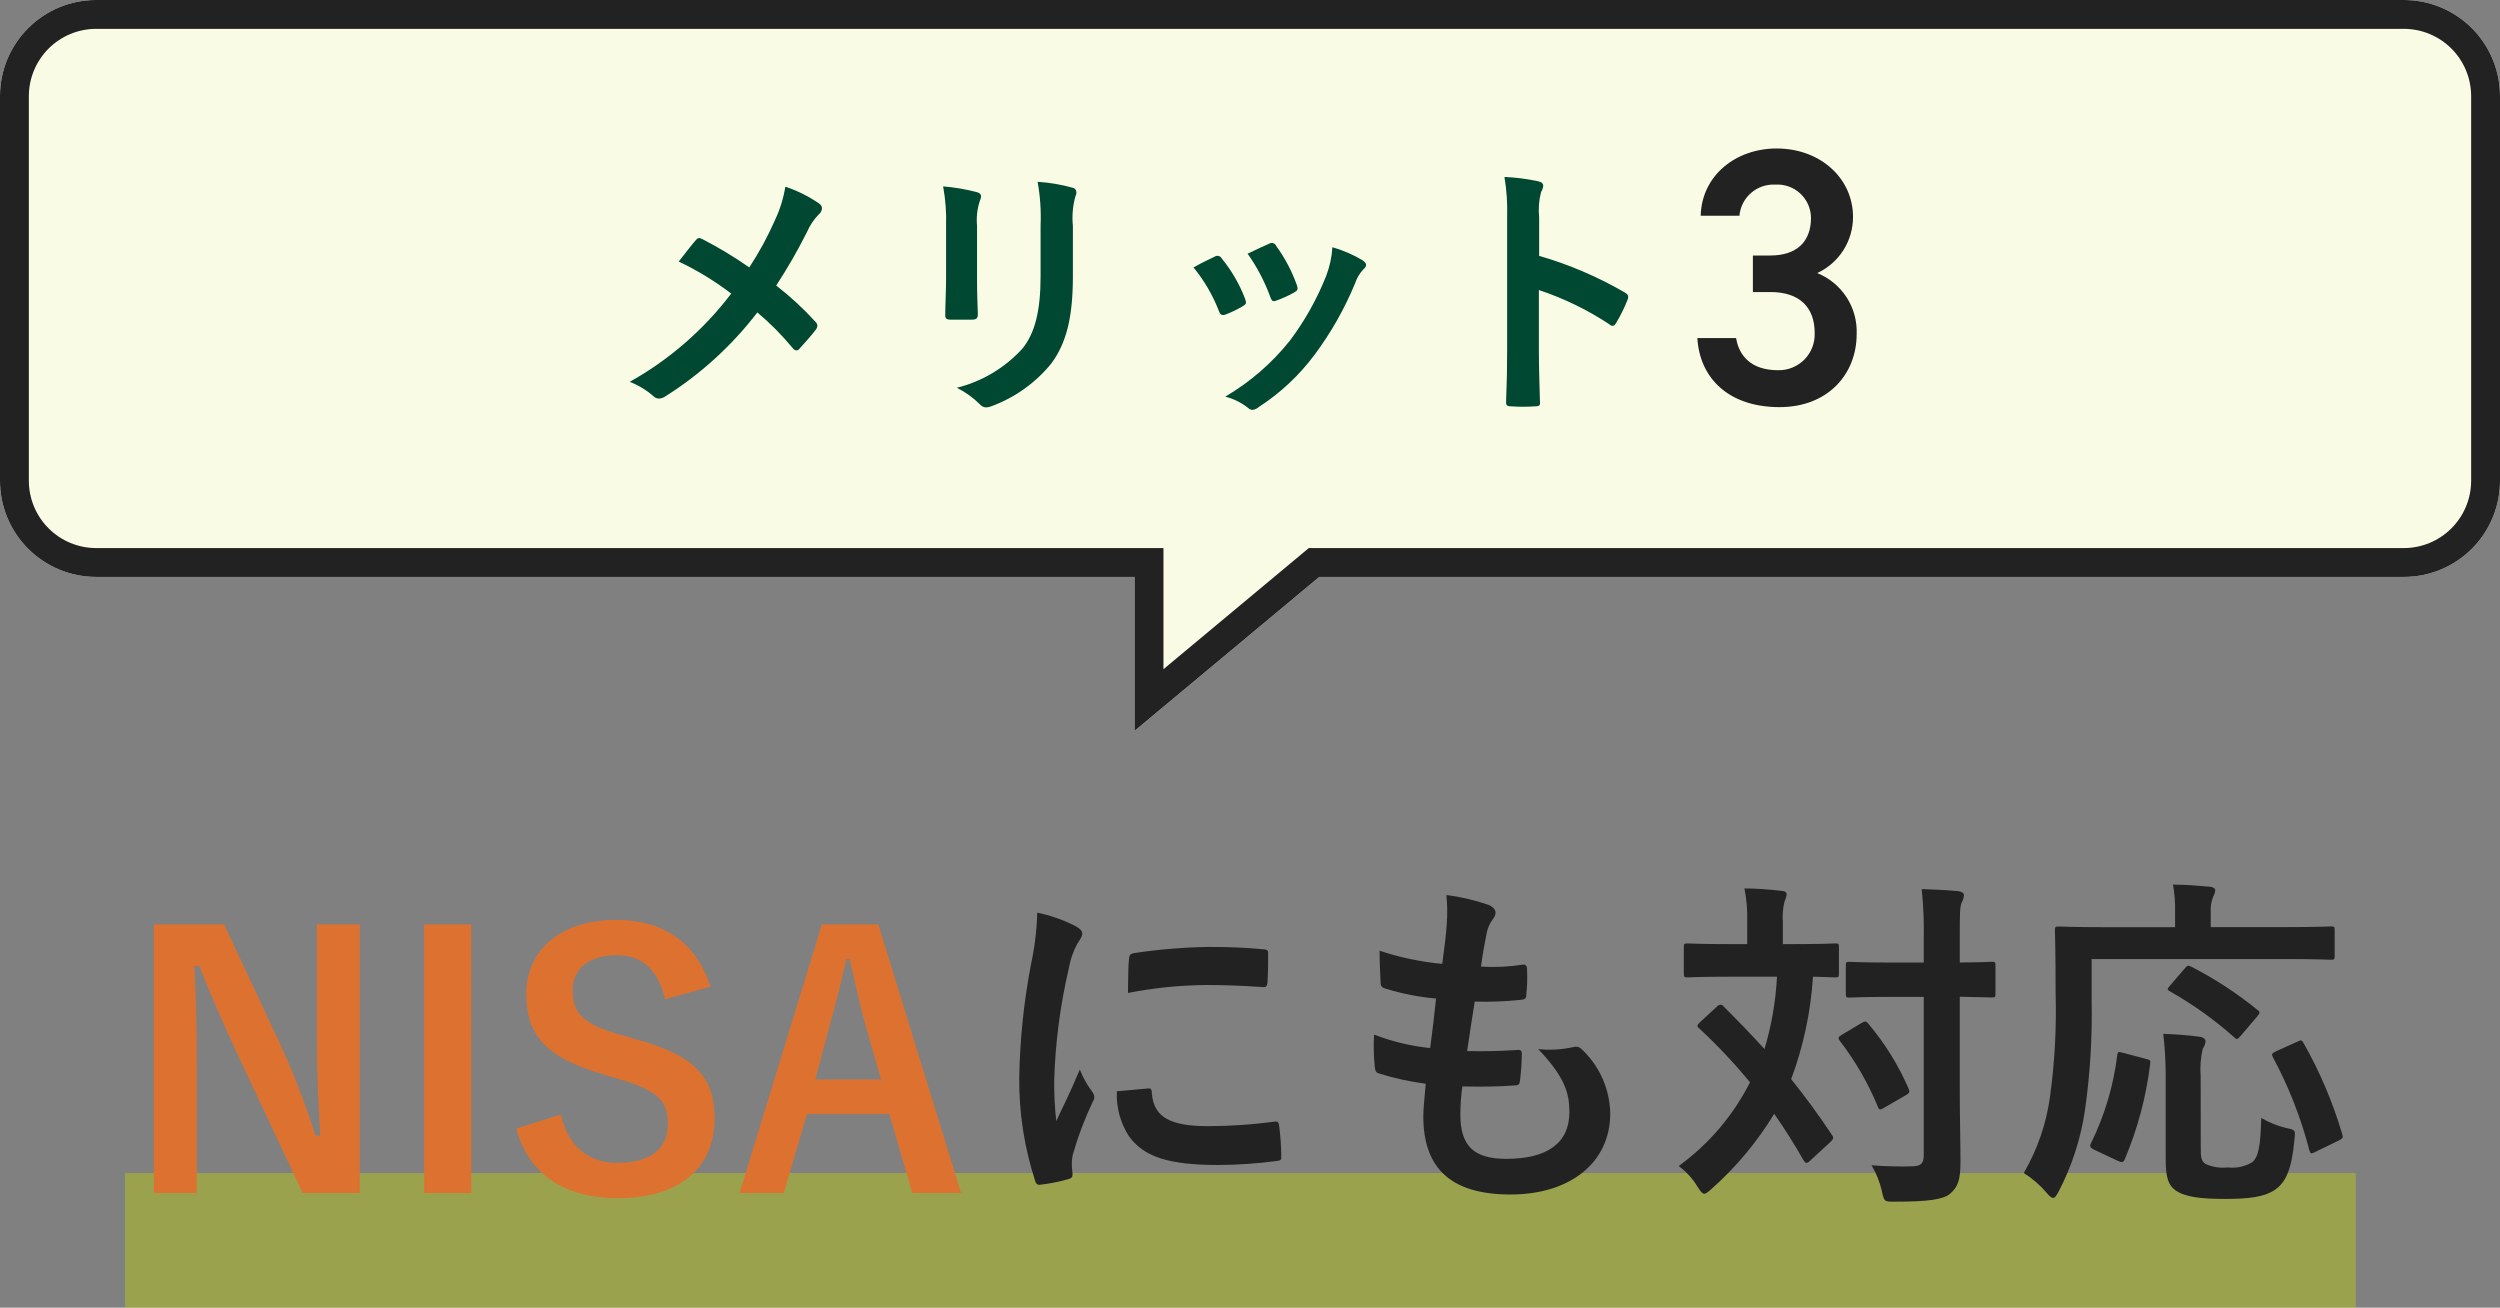
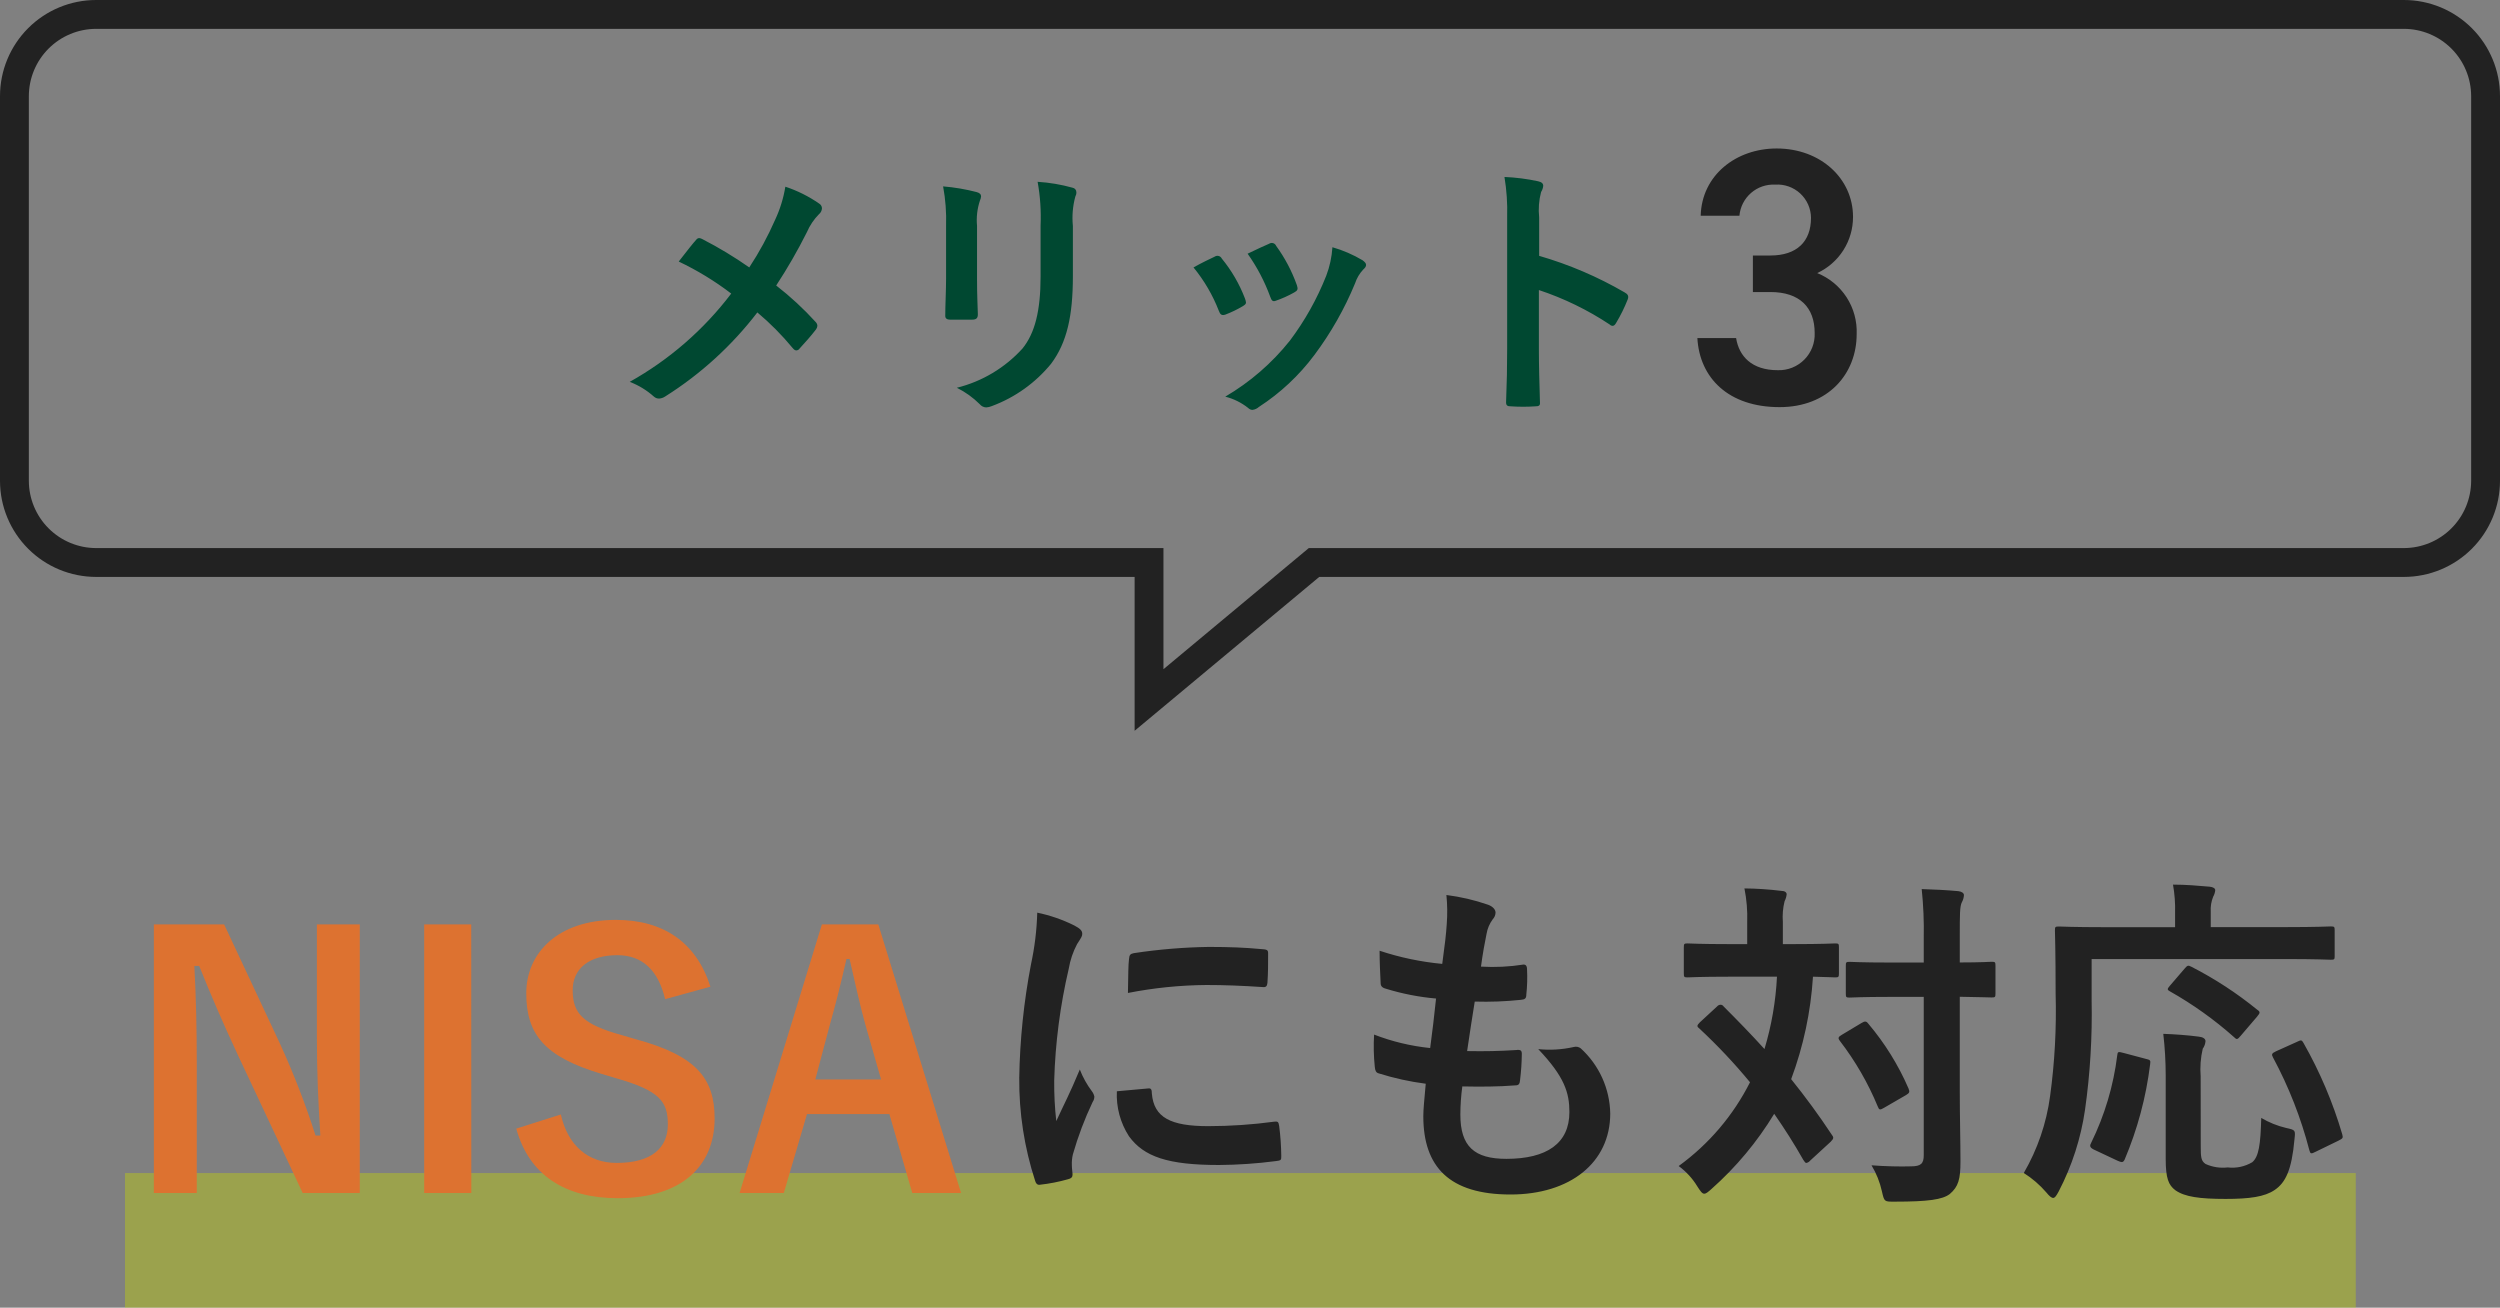
<svg xmlns="http://www.w3.org/2000/svg" width="260" height="136" viewBox="0 0 260 136" fill="none">
  <rect x="0" y="0" width="260" height="136" fill="#808080" stroke="none" />
  <g clip-path="url(#clip0_2391_1777)">
    <path opacity="0.398" d="M245 122H13V136H245V122Z" fill="#C4D700" />
    <path d="M107.873 94.916C107.824 96.72 107.607 98.516 107.225 100.28C106.477 104.173 106.068 108.124 106.001 112.088C105.971 115.73 106.53 119.353 107.657 122.816C107.729 123.068 107.873 123.248 108.125 123.216C109.124 123.107 110.111 122.915 111.077 122.64C111.401 122.568 111.545 122.424 111.545 122.172C111.545 121.884 111.473 121.596 111.473 121.164C111.458 120.789 111.494 120.413 111.581 120.048C112.114 118.183 112.801 116.364 113.633 114.612C113.751 114.443 113.814 114.242 113.813 114.036C113.768 113.84 113.682 113.656 113.561 113.496C113.038 112.802 112.614 112.039 112.301 111.228C111.257 113.748 110.609 114.936 109.853 116.592C109.696 115.194 109.624 113.787 109.637 112.38C109.749 108.462 110.256 104.565 111.149 100.748C111.299 99.855 111.591 98.993 112.013 98.192C112.481 97.472 112.553 97.364 112.553 97.112C112.553 96.788 112.337 96.572 111.725 96.248C110.504 95.641 109.209 95.193 107.873 94.916ZM116.153 113.492C116.075 115.145 116.515 116.782 117.413 118.172C118.961 120.296 121.445 121.16 126.773 121.16C128.735 121.146 130.695 121.012 132.641 120.76C133.253 120.688 133.253 120.652 133.253 120.22C133.241 119.183 133.169 118.148 133.037 117.12C132.965 116.652 132.893 116.62 132.537 116.652C130.258 116.961 127.961 117.117 125.661 117.12C121.737 117.12 120.009 116.22 119.793 113.736C119.793 113.336 119.721 113.16 119.433 113.196L116.153 113.492ZM117.305 103.268C119.997 102.738 122.733 102.461 125.477 102.44C127.313 102.44 129.185 102.512 131.345 102.656C131.669 102.692 131.777 102.548 131.813 102.224C131.885 101.216 131.885 100.244 131.885 99.164C131.885 98.804 131.813 98.732 131.057 98.696C129.545 98.552 127.889 98.48 125.729 98.48C123.113 98.518 120.503 98.734 117.917 99.128C117.557 99.2 117.449 99.308 117.417 99.74C117.341 100.348 117.341 101.248 117.305 103.268ZM152.081 112.988C153.917 113.024 155.789 113.024 157.589 112.88C157.949 112.88 158.057 112.736 158.089 112.304C158.199 111.408 158.259 110.507 158.269 109.604C158.269 109.28 158.161 109.136 157.693 109.204C155.965 109.312 154.493 109.348 152.581 109.312C152.797 107.872 153.157 105.424 153.373 104.164C154.971 104.212 156.571 104.152 158.161 103.984C158.593 103.948 158.737 103.84 158.737 103.444C158.834 102.547 158.858 101.644 158.809 100.744C158.809 100.492 158.701 100.312 158.449 100.312C156.985 100.544 155.501 100.616 154.021 100.528C154.201 99.196 154.421 97.972 154.597 97.144C154.687 96.584 154.911 96.055 155.249 95.6C155.425 95.415 155.527 95.171 155.537 94.916C155.537 94.592 155.249 94.268 154.745 94.088C153.344 93.603 151.896 93.265 150.425 93.08C150.527 94.085 150.539 95.097 150.461 96.104C150.389 97.184 150.281 98.156 149.993 100.244C147.776 100.037 145.59 99.578 143.477 98.876C143.477 100.176 143.549 101.36 143.585 102.224C143.585 102.548 143.729 102.724 144.161 102.836C145.85 103.354 147.589 103.694 149.349 103.848C149.205 105.324 148.917 107.664 148.737 108.996C146.739 108.792 144.778 108.321 142.905 107.596C142.839 108.712 142.863 109.832 142.977 110.944C143.013 111.376 143.121 111.556 143.377 111.628C144.975 112.132 146.615 112.493 148.277 112.708C148.133 114.328 148.025 115.336 148.025 116.092C148.025 121.348 150.725 124.228 157.097 124.228C163.289 124.228 167.465 120.916 167.465 115.804C167.443 114.527 167.159 113.268 166.633 112.104C166.107 110.941 165.349 109.897 164.405 109.036C164.3 108.952 164.177 108.895 164.045 108.87C163.913 108.845 163.777 108.853 163.649 108.892C162.445 109.161 161.205 109.234 159.977 109.108C162.713 111.988 163.217 113.644 163.217 115.66C163.217 118.9 160.877 120.52 156.665 120.52C153.317 120.52 151.877 119.22 151.877 115.912C151.881 114.934 151.949 113.957 152.081 112.988ZM176.781 106.328C176.457 106.652 176.457 106.76 176.745 106.976C178.618 108.718 180.374 110.582 182.001 112.556C180.258 116.01 177.714 118.997 174.581 121.268C175.363 121.841 176.024 122.563 176.525 123.392C176.849 123.892 177.025 124.148 177.245 124.148C177.425 124.148 177.645 123.968 178.001 123.648C180.552 121.385 182.749 118.752 184.517 115.836C185.597 117.384 186.605 118.968 187.541 120.624C187.685 120.84 187.757 120.948 187.865 120.948C188.023 120.912 188.164 120.823 188.265 120.696L190.385 118.748C190.745 118.388 190.709 118.28 190.493 117.992C189.161 115.976 187.757 114.068 186.281 112.232C187.557 108.811 188.321 105.22 188.549 101.576C190.061 101.612 190.673 101.648 190.849 101.648C191.209 101.648 191.249 101.612 191.249 101.216V98.516C191.249 98.156 191.213 98.116 190.849 98.116C190.633 98.116 189.589 98.188 186.457 98.188H185.417V95.888C185.36 95.163 185.421 94.433 185.597 93.728C185.713 93.504 185.787 93.259 185.813 93.008C185.813 92.792 185.597 92.648 185.237 92.648C183.971 92.492 182.697 92.408 181.421 92.396C181.651 93.545 181.748 94.717 181.709 95.888V98.188H179.873C176.773 98.188 175.733 98.116 175.517 98.116C175.157 98.116 175.117 98.152 175.117 98.516V101.216C175.117 101.616 175.153 101.648 175.517 101.648C175.733 101.648 176.777 101.576 179.873 101.576H184.805C184.678 104.127 184.242 106.654 183.505 109.1C182.137 107.588 180.697 106.112 179.257 104.672C179.223 104.617 179.175 104.571 179.119 104.54C179.062 104.508 178.998 104.492 178.933 104.492C178.864 104.495 178.796 104.512 178.734 104.543C178.672 104.574 178.617 104.618 178.573 104.672L176.781 106.328ZM203.817 103.664C206.085 103.7 206.949 103.736 207.129 103.736C207.489 103.736 207.529 103.7 207.529 103.336V100.424C207.529 100.064 207.493 100.024 207.129 100.024C206.949 100.024 206.085 100.096 203.817 100.096V97.472C203.817 95.06 203.817 94.272 204.033 93.836C204.164 93.605 204.238 93.346 204.249 93.08C204.249 92.9 204.033 92.72 203.673 92.68C202.485 92.572 201.153 92.5 199.857 92.464C200.034 94.153 200.104 95.851 200.069 97.548V100.104H196.613C193.589 100.104 192.581 100.032 192.365 100.032C192.005 100.032 191.965 100.068 191.965 100.432V103.348C191.965 103.708 192.001 103.748 192.365 103.748C192.581 103.748 193.589 103.676 196.613 103.676H200.069V120.148C200.069 121.012 199.781 121.3 198.737 121.3C197.657 121.336 196.037 121.3 194.637 121.192C195.142 122.027 195.506 122.939 195.717 123.892C195.969 125.008 195.969 124.972 197.049 124.972C200.541 124.972 202.017 124.756 202.773 124.18C203.673 123.424 203.889 122.632 203.889 120.796C203.889 118.78 203.817 116.044 203.817 113.524V103.664ZM191.541 107.624C191.181 107.84 191.109 107.948 191.361 108.272C192.961 110.357 194.281 112.643 195.285 115.072C195.429 115.432 195.501 115.472 195.933 115.216L198.233 113.884C198.593 113.668 198.633 113.56 198.485 113.2C197.43 110.764 196.023 108.496 194.309 106.468C194.093 106.18 193.949 106.18 193.589 106.396L191.541 107.624ZM217.529 99.74H237.617C241.001 99.74 242.189 99.812 242.405 99.812C242.765 99.812 242.805 99.776 242.805 99.452V96.748C242.805 96.388 242.769 96.348 242.405 96.348C242.189 96.348 241.005 96.42 237.617 96.42H229.917V94.808C229.884 94.28 229.97 93.751 230.169 93.26C230.289 93.05 230.363 92.817 230.385 92.576C230.385 92.396 230.169 92.252 229.809 92.216C228.585 92.108 227.325 92 225.993 92C226.163 92.962 226.235 93.939 226.209 94.916V96.428H218.969C215.549 96.428 214.361 96.356 214.145 96.356C213.745 96.356 213.713 96.392 213.713 96.756C213.713 96.972 213.785 98.956 213.785 103.344C213.884 106.906 213.692 110.47 213.209 114C212.831 116.818 211.901 119.534 210.473 121.992C211.349 122.545 212.137 123.224 212.813 124.008C213.137 124.408 213.353 124.584 213.533 124.584C213.713 124.584 213.857 124.368 214.109 123.9C215.492 121.24 216.417 118.367 216.845 115.4C217.377 111.632 217.605 107.828 217.529 104.024V99.74ZM228.869 111.948C228.791 110.983 228.864 110.011 229.085 109.068C229.254 108.836 229.353 108.562 229.373 108.276C229.373 108.024 229.085 107.844 228.653 107.808C227.573 107.664 226.133 107.556 224.981 107.52C225.148 108.954 225.232 110.396 225.233 111.84V120.548C225.233 122.528 225.521 123.248 226.241 123.788C227.213 124.472 228.761 124.688 231.461 124.688C233.945 124.688 235.529 124.472 236.573 123.752C237.689 122.996 238.337 121.7 238.625 118.496C238.733 117.524 238.733 117.524 237.761 117.308C236.85 117.093 235.976 116.741 235.169 116.264C235.097 119.036 234.917 120.296 234.233 120.872C233.464 121.328 232.565 121.517 231.677 121.412C230.892 121.505 230.096 121.38 229.377 121.052C228.909 120.728 228.877 120.368 228.877 119.18L228.869 111.948ZM243.161 118.648C243.661 118.396 243.701 118.36 243.593 117.964C242.621 114.652 241.268 111.464 239.561 108.464C239.381 108.14 239.309 108.14 238.877 108.356L236.717 109.328C236.249 109.544 236.217 109.652 236.393 109.976C238.035 113.029 239.304 116.268 240.173 119.624C240.281 120.024 240.353 120.024 240.857 119.768L243.161 118.648ZM220.841 109.504C220.301 109.36 220.229 109.36 220.193 109.756C219.803 112.909 218.89 115.975 217.493 118.828C217.313 119.152 217.313 119.328 217.745 119.548L220.193 120.7C220.625 120.88 220.769 120.952 220.949 120.628C222.295 117.456 223.191 114.112 223.613 110.692C223.685 110.26 223.613 110.224 223.145 110.116L220.841 109.504ZM225.665 102.52C225.341 102.88 225.413 102.952 225.665 103.096C228.063 104.449 230.309 106.054 232.365 107.884C232.617 108.136 232.689 108.136 233.049 107.704L234.741 105.724C234.921 105.508 234.993 105.4 234.993 105.292C234.993 105.22 234.921 105.112 234.741 105.004C232.624 103.28 230.332 101.784 227.901 100.54C227.541 100.36 227.501 100.396 227.181 100.756L225.665 102.52Z" fill="#222222" />
    <path d="M37.416 96.136H32.956V107.872C32.956 111.616 33.1 114.672 33.316 118.096H32.816C31.774 114.832 30.535 111.635 29.108 108.52L23.308 96.136H16V124.072H20.464V110.536C20.464 107.08 20.392 103.768 20.212 100.456H20.716C21.976 103.588 23.092 106.18 24.716 109.672L31.48 124.072H37.416V96.136ZM49.008 96.136H44.116V124.072H49.016L49.008 96.136ZM73.884 102.616C72.408 97.972 68.952 95.668 64.056 95.668C58.044 95.668 54.732 99.088 54.732 103.3C54.732 107.584 56.64 109.924 62.58 111.688L64.02 112.12C68.592 113.42 69.456 114.532 69.456 116.944C69.456 119.356 67.8 120.944 64.128 120.944C61.176 120.944 59.052 119.144 58.328 115.904L53.692 117.376C55.024 122.236 58.804 124.612 64.24 124.612C70.94 124.612 74.32 121.228 74.32 116.332C74.32 112.232 72.52 109.816 66.148 108.088L64.672 107.656C60.64 106.54 59.56 105.424 59.56 102.976C59.56 100.744 61.252 99.34 64.204 99.34C66.796 99.34 68.452 100.888 69.172 103.912L73.884 102.616ZM91.344 96.136H85.476L76.916 124.072H81.516L83.928 115.864H92.496L94.876 124.072H99.952L91.344 96.136ZM91.632 112.264H84.792L86.304 106.576C86.916 104.416 87.42 102.4 88.032 99.736H88.356C88.968 102.364 89.4 104.416 90.012 106.612L91.632 112.264Z" fill="#DD7230" />
-     <path d="M250 0C252.652 0 255.196 1.054 257.071 2.929C258.946 4.804 260 7.348 260 10V50C260 52.652 258.946 55.196 257.071 57.071C255.196 58.946 252.652 60 250 60L137.2 60L118 76V60L10 60C7.348 60 4.804 58.946 2.929 57.071C1.054 55.196 0 52.652 0 50V10C0 7.348 1.054 4.804 2.929 2.929C4.804 1.054 7.348 0 10 0L250 0Z" fill="#F9FBE5" />
    <path d="M10 3C8.144 3.002 6.365 3.74 5.053 5.053C3.74 6.365 3.002 8.144 3 10V50C3.002 51.856 3.74 53.635 5.053 54.947C6.365 56.26 8.144 56.998 10 57L121 57V69.595L136.114 57L250 57C251.856 56.998 253.635 56.26 254.947 54.947C256.26 53.635 256.998 51.856 257 50V10C256.998 8.144 256.26 6.365 254.947 5.053C253.635 3.74 251.856 3.002 250 3L10 3ZM10 0L250 0C252.652 0 255.196 1.054 257.071 2.929C258.946 4.804 260 7.348 260 10V50C260 52.652 258.946 55.196 257.071 57.071C255.196 58.946 252.652 60 250 60L137.2 60L118 76V60L10 60C7.348 60 4.804 58.946 2.929 57.071C1.054 55.196 0 52.652 0 50V10C0 7.348 1.054 4.804 2.929 2.929C4.804 1.054 7.348 0 10 0Z" fill="#222222" />
    <path d="M77.924 27.812C76.369 26.722 74.741 25.74 73.052 24.872C72.95 24.81 72.835 24.772 72.716 24.76C72.662 24.763 72.609 24.776 72.561 24.801C72.513 24.825 72.47 24.858 72.436 24.9C72.072 25.292 71.4 26.16 70.588 27.2C72.519 28.118 74.349 29.234 76.048 30.532C73.199 34.287 69.606 37.412 65.492 39.712C66.419 40.068 67.273 40.59 68.012 41.252C68.158 41.383 68.348 41.454 68.544 41.452C68.775 41.437 68.998 41.36 69.188 41.228C72.872 38.906 76.115 35.948 78.764 32.492C80.097 33.611 81.324 34.85 82.432 36.192C82.572 36.36 82.684 36.444 82.824 36.444C82.892 36.439 82.957 36.419 83.016 36.384C83.074 36.349 83.124 36.301 83.16 36.244C83.748 35.6 84.308 34.984 84.868 34.256C84.946 34.149 84.994 34.024 85.008 33.892C85.002 33.745 84.942 33.606 84.84 33.5C83.58 32.115 82.203 30.84 80.724 29.692C81.895 27.907 82.96 26.056 83.916 24.148C84.216 23.45 84.643 22.814 85.176 22.272C85.269 22.198 85.344 22.104 85.397 21.998C85.45 21.891 85.48 21.775 85.484 21.656C85.48 21.56 85.453 21.466 85.404 21.383C85.355 21.3 85.286 21.23 85.204 21.18C84.119 20.425 82.931 19.831 81.676 19.416C81.483 20.608 81.125 21.767 80.612 22.86C79.858 24.584 78.959 26.241 77.924 27.812ZM98.392 28.96C98.392 30.16 98.308 31.788 98.308 32.768C98.28 33.104 98.448 33.244 98.84 33.244H101.08C101.528 33.244 101.696 33.104 101.696 32.684C101.668 31.704 101.612 30.612 101.612 29.156V23.5C101.527 22.602 101.632 21.695 101.92 20.84C101.983 20.708 102.021 20.566 102.032 20.42C102.032 20.22 101.892 20.056 101.556 19.972C100.417 19.678 99.256 19.481 98.084 19.384C98.332 20.732 98.436 22.102 98.392 23.472V28.96ZM111.58 23.5C111.477 22.476 111.563 21.441 111.832 20.448C111.908 20.311 111.947 20.157 111.944 20C111.947 19.887 111.909 19.776 111.837 19.689C111.765 19.601 111.664 19.543 111.552 19.524C110.364 19.191 109.144 18.985 107.912 18.908C108.184 20.413 108.287 21.944 108.22 23.472V28.764C108.22 32.32 107.632 34.644 106.344 36.24C104.522 38.25 102.144 39.673 99.512 40.328C100.392 40.765 101.196 41.342 101.892 42.036C101.974 42.137 102.076 42.219 102.192 42.277C102.308 42.335 102.435 42.367 102.564 42.372C102.767 42.359 102.965 42.312 103.152 42.232C105.56 41.339 107.686 39.82 109.312 37.832C110.964 35.624 111.58 32.852 111.58 28.708V23.5ZM124.124 27.812C125.234 29.166 126.123 30.688 126.756 32.32C126.896 32.712 127.064 32.852 127.456 32.712C128.077 32.474 128.677 32.184 129.248 31.844C129.472 31.704 129.584 31.62 129.584 31.452C129.563 31.308 129.525 31.167 129.472 31.032C128.897 29.53 128.084 28.131 127.064 26.888C127.033 26.823 126.989 26.766 126.934 26.72C126.879 26.674 126.815 26.641 126.746 26.622C126.677 26.603 126.604 26.599 126.534 26.61C126.463 26.622 126.396 26.648 126.336 26.688C125.748 26.972 125.076 27.28 124.124 27.812ZM129.752 26.384C130.732 27.766 131.523 29.273 132.104 30.864C132.244 31.256 132.356 31.396 132.664 31.284C133.333 31.054 133.98 30.764 134.596 30.416C134.96 30.216 135.016 30.08 134.876 29.66C134.357 28.201 133.631 26.824 132.72 25.572C132.692 25.505 132.65 25.444 132.597 25.395C132.543 25.346 132.479 25.309 132.409 25.288C132.339 25.266 132.266 25.26 132.194 25.271C132.122 25.281 132.053 25.308 131.992 25.348C131.516 25.544 130.872 25.852 129.752 26.384ZM138.572 25.712C138.508 26.728 138.291 27.729 137.928 28.68C136.975 31.088 135.704 33.358 134.148 35.428C132.285 37.765 130.007 39.74 127.428 41.252C128.296 41.471 129.107 41.872 129.808 42.428C129.866 42.489 129.935 42.538 130.012 42.572C130.089 42.607 130.172 42.626 130.256 42.628C130.507 42.597 130.741 42.49 130.928 42.32C133.155 40.876 135.108 39.047 136.696 36.92C138.412 34.625 139.833 32.122 140.924 29.472C141.097 28.941 141.384 28.453 141.764 28.044C141.988 27.844 142.072 27.708 142.072 27.544C142.072 27.38 141.932 27.236 141.708 27.068C140.725 26.483 139.671 26.027 138.572 25.712ZM160.072 22.604C159.978 21.722 160.046 20.83 160.272 19.972C160.396 19.778 160.473 19.557 160.496 19.328C160.496 19.104 160.356 18.936 159.964 18.852C158.812 18.603 157.641 18.453 156.464 18.404C156.692 19.773 156.785 21.161 156.744 22.548V36.324C156.744 38.116 156.716 39.768 156.632 41.84C156.632 42.176 156.772 42.26 157.164 42.26C157.994 42.316 158.826 42.316 159.656 42.26C160.048 42.26 160.188 42.176 160.156 41.84C160.1 39.824 160.044 38.172 160.044 36.352V30.164C162.646 31.028 165.123 32.233 167.408 33.748C167.447 33.791 167.495 33.826 167.548 33.85C167.601 33.874 167.658 33.887 167.716 33.888C167.856 33.888 167.968 33.776 168.08 33.58C168.546 32.802 168.948 31.988 169.28 31.144C169.42 30.78 169.28 30.584 168.972 30.416C166.173 28.787 163.184 27.508 160.072 26.608V22.604Z" fill="#004831" />
    <path d="M182.3 30.372H184.126C187.166 30.372 188.726 31.972 188.726 34.628C188.747 35.139 188.662 35.65 188.477 36.127C188.292 36.604 188.01 37.038 187.65 37.401C187.289 37.764 186.858 38.049 186.382 38.239C185.907 38.428 185.398 38.517 184.886 38.5C182.186 38.5 180.858 37.056 180.554 35.156H176.526C176.754 39.3 179.756 42.342 185.076 42.342C190.13 42.342 193.094 38.884 193.094 34.742C193.147 33.391 192.781 32.056 192.047 30.921C191.312 29.786 190.244 28.905 188.99 28.4C190.106 27.884 191.051 27.058 191.711 26.021C192.372 24.983 192.72 23.778 192.714 22.548C192.714 18.596 189.37 15.442 184.772 15.442C180.554 15.442 176.982 18.216 176.872 22.434H180.9C180.981 21.518 181.414 20.67 182.108 20.067C182.801 19.464 183.702 19.153 184.62 19.2C185.095 19.168 185.571 19.234 186.02 19.393C186.468 19.552 186.879 19.802 187.228 20.125C187.577 20.449 187.856 20.841 188.048 21.276C188.24 21.712 188.34 22.182 188.344 22.658C188.344 25.128 186.862 26.572 184.126 26.572H182.3V30.372Z" fill="#222222" />
  </g>
  <defs>
    <clipPath id="clip0_2391_1777">
      <rect width="260" height="136" fill="white" />
    </clipPath>
  </defs>
</svg>